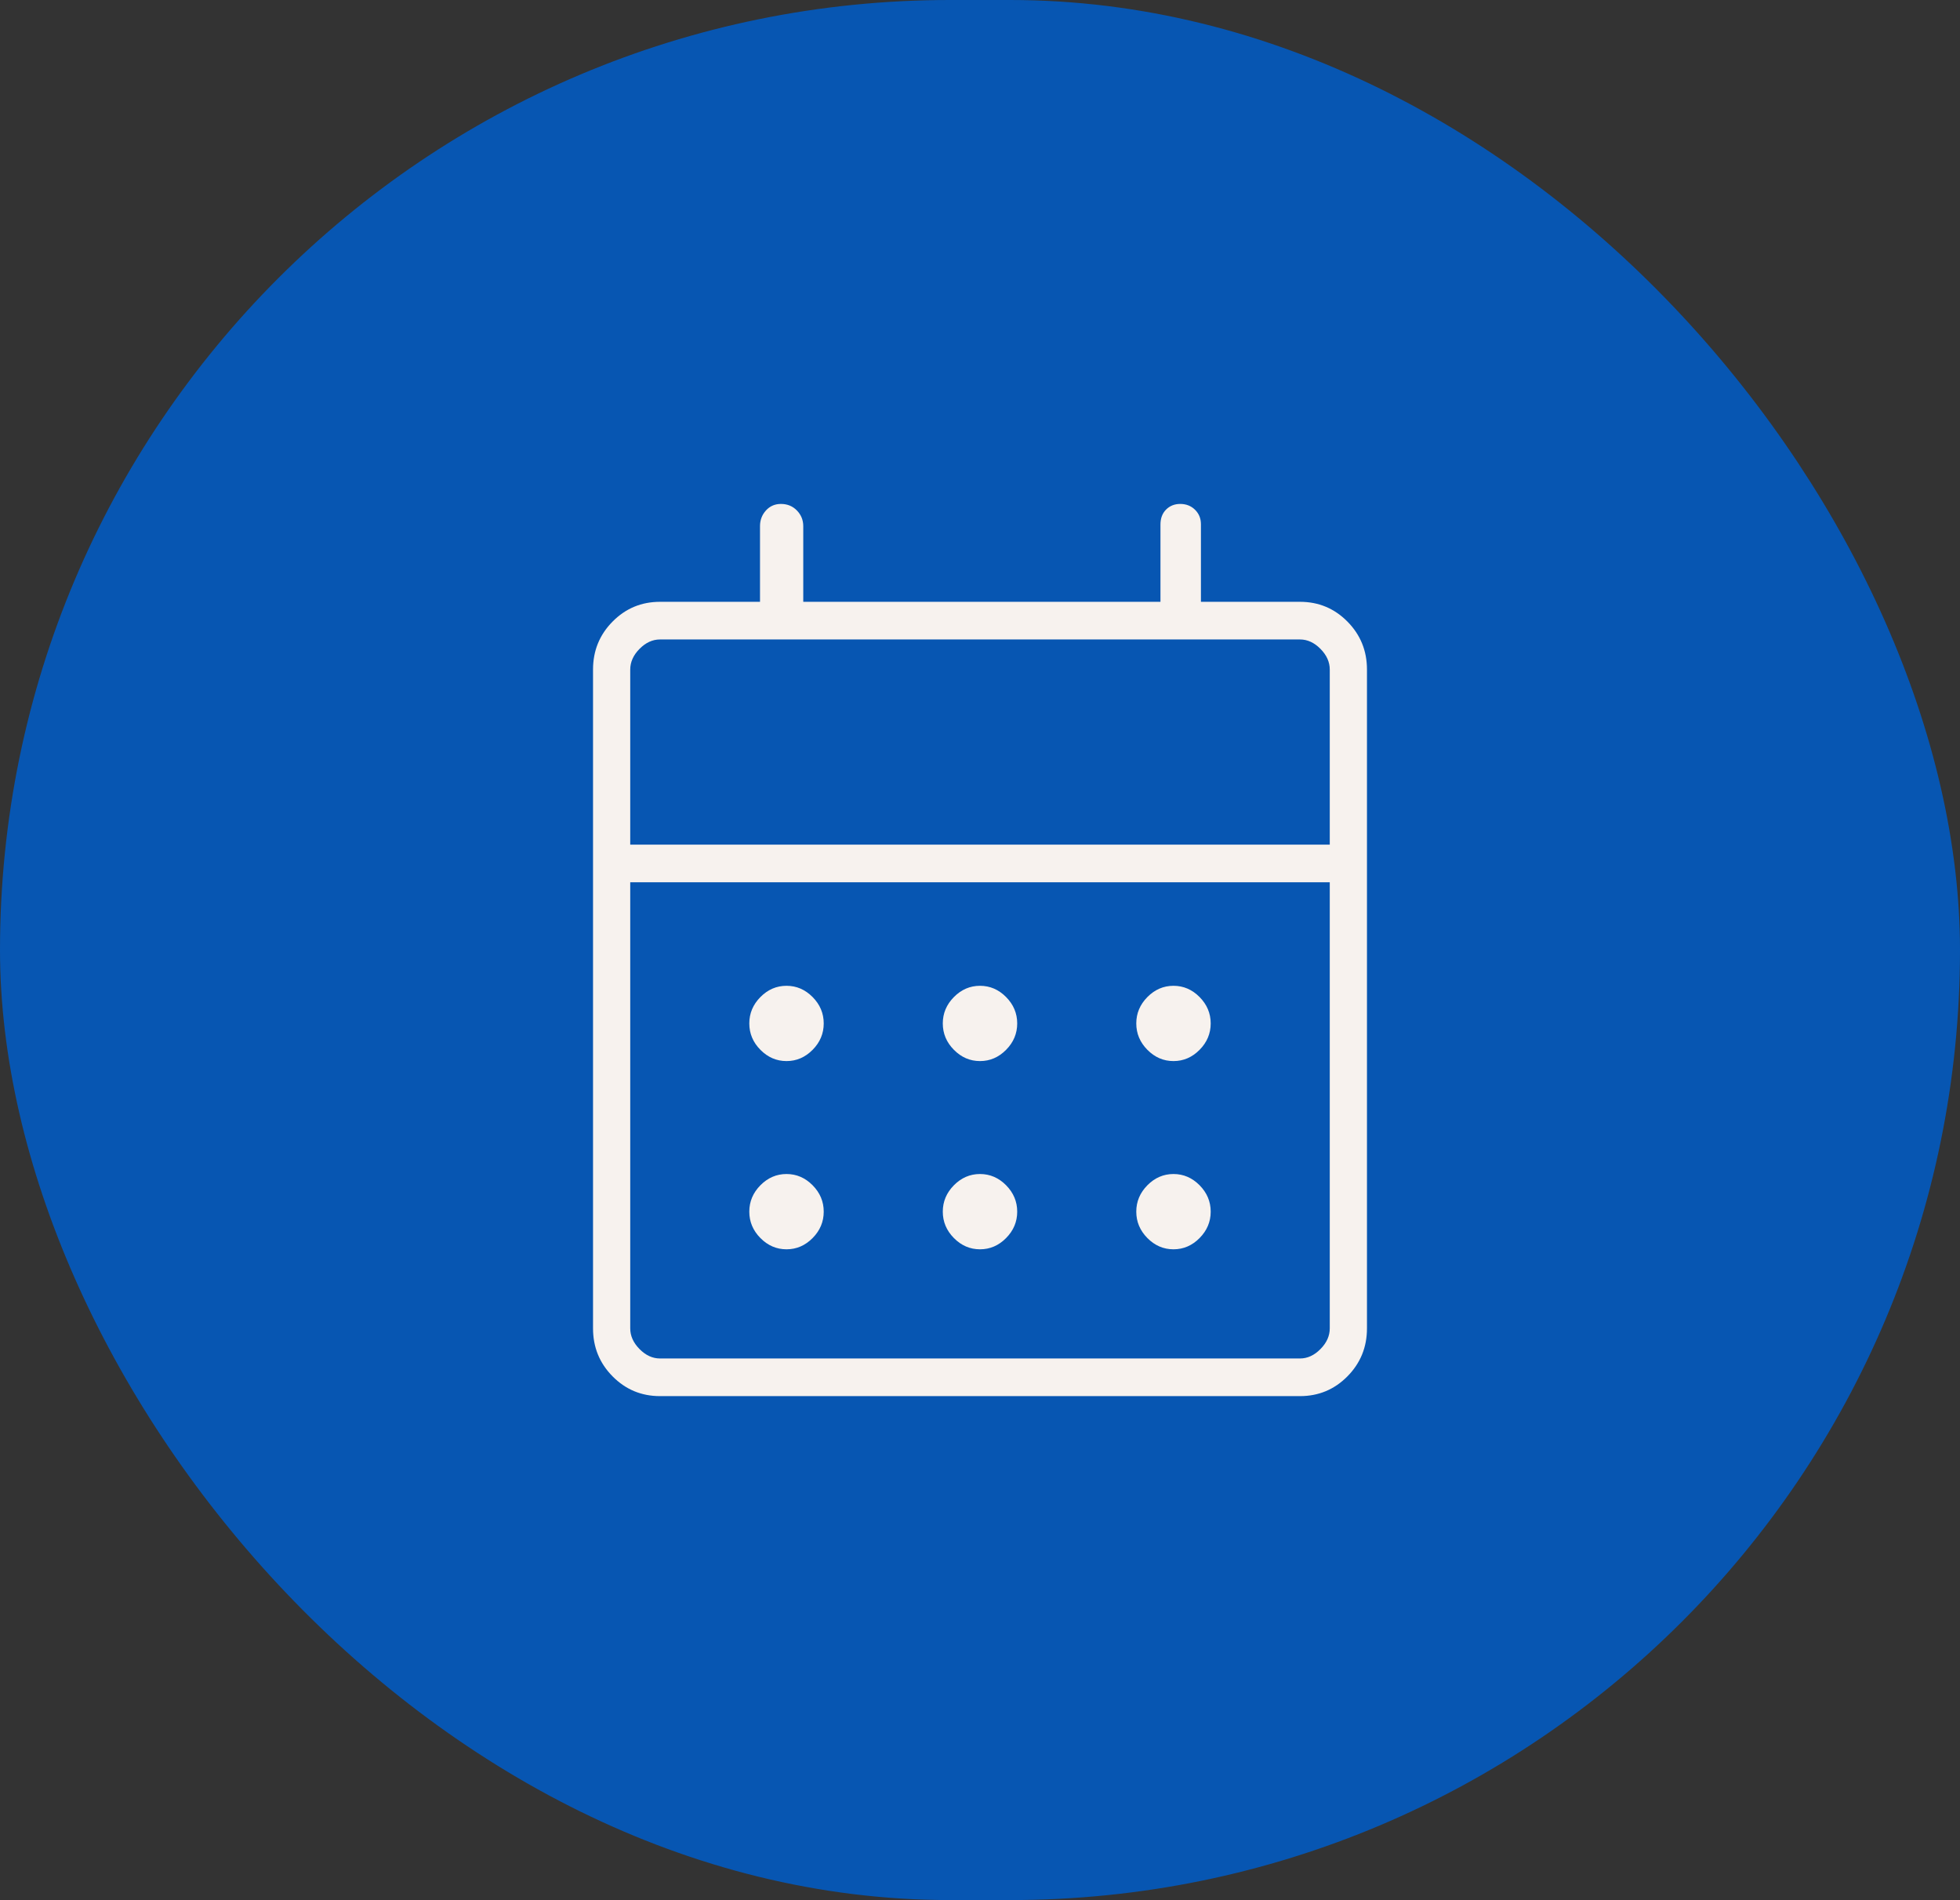
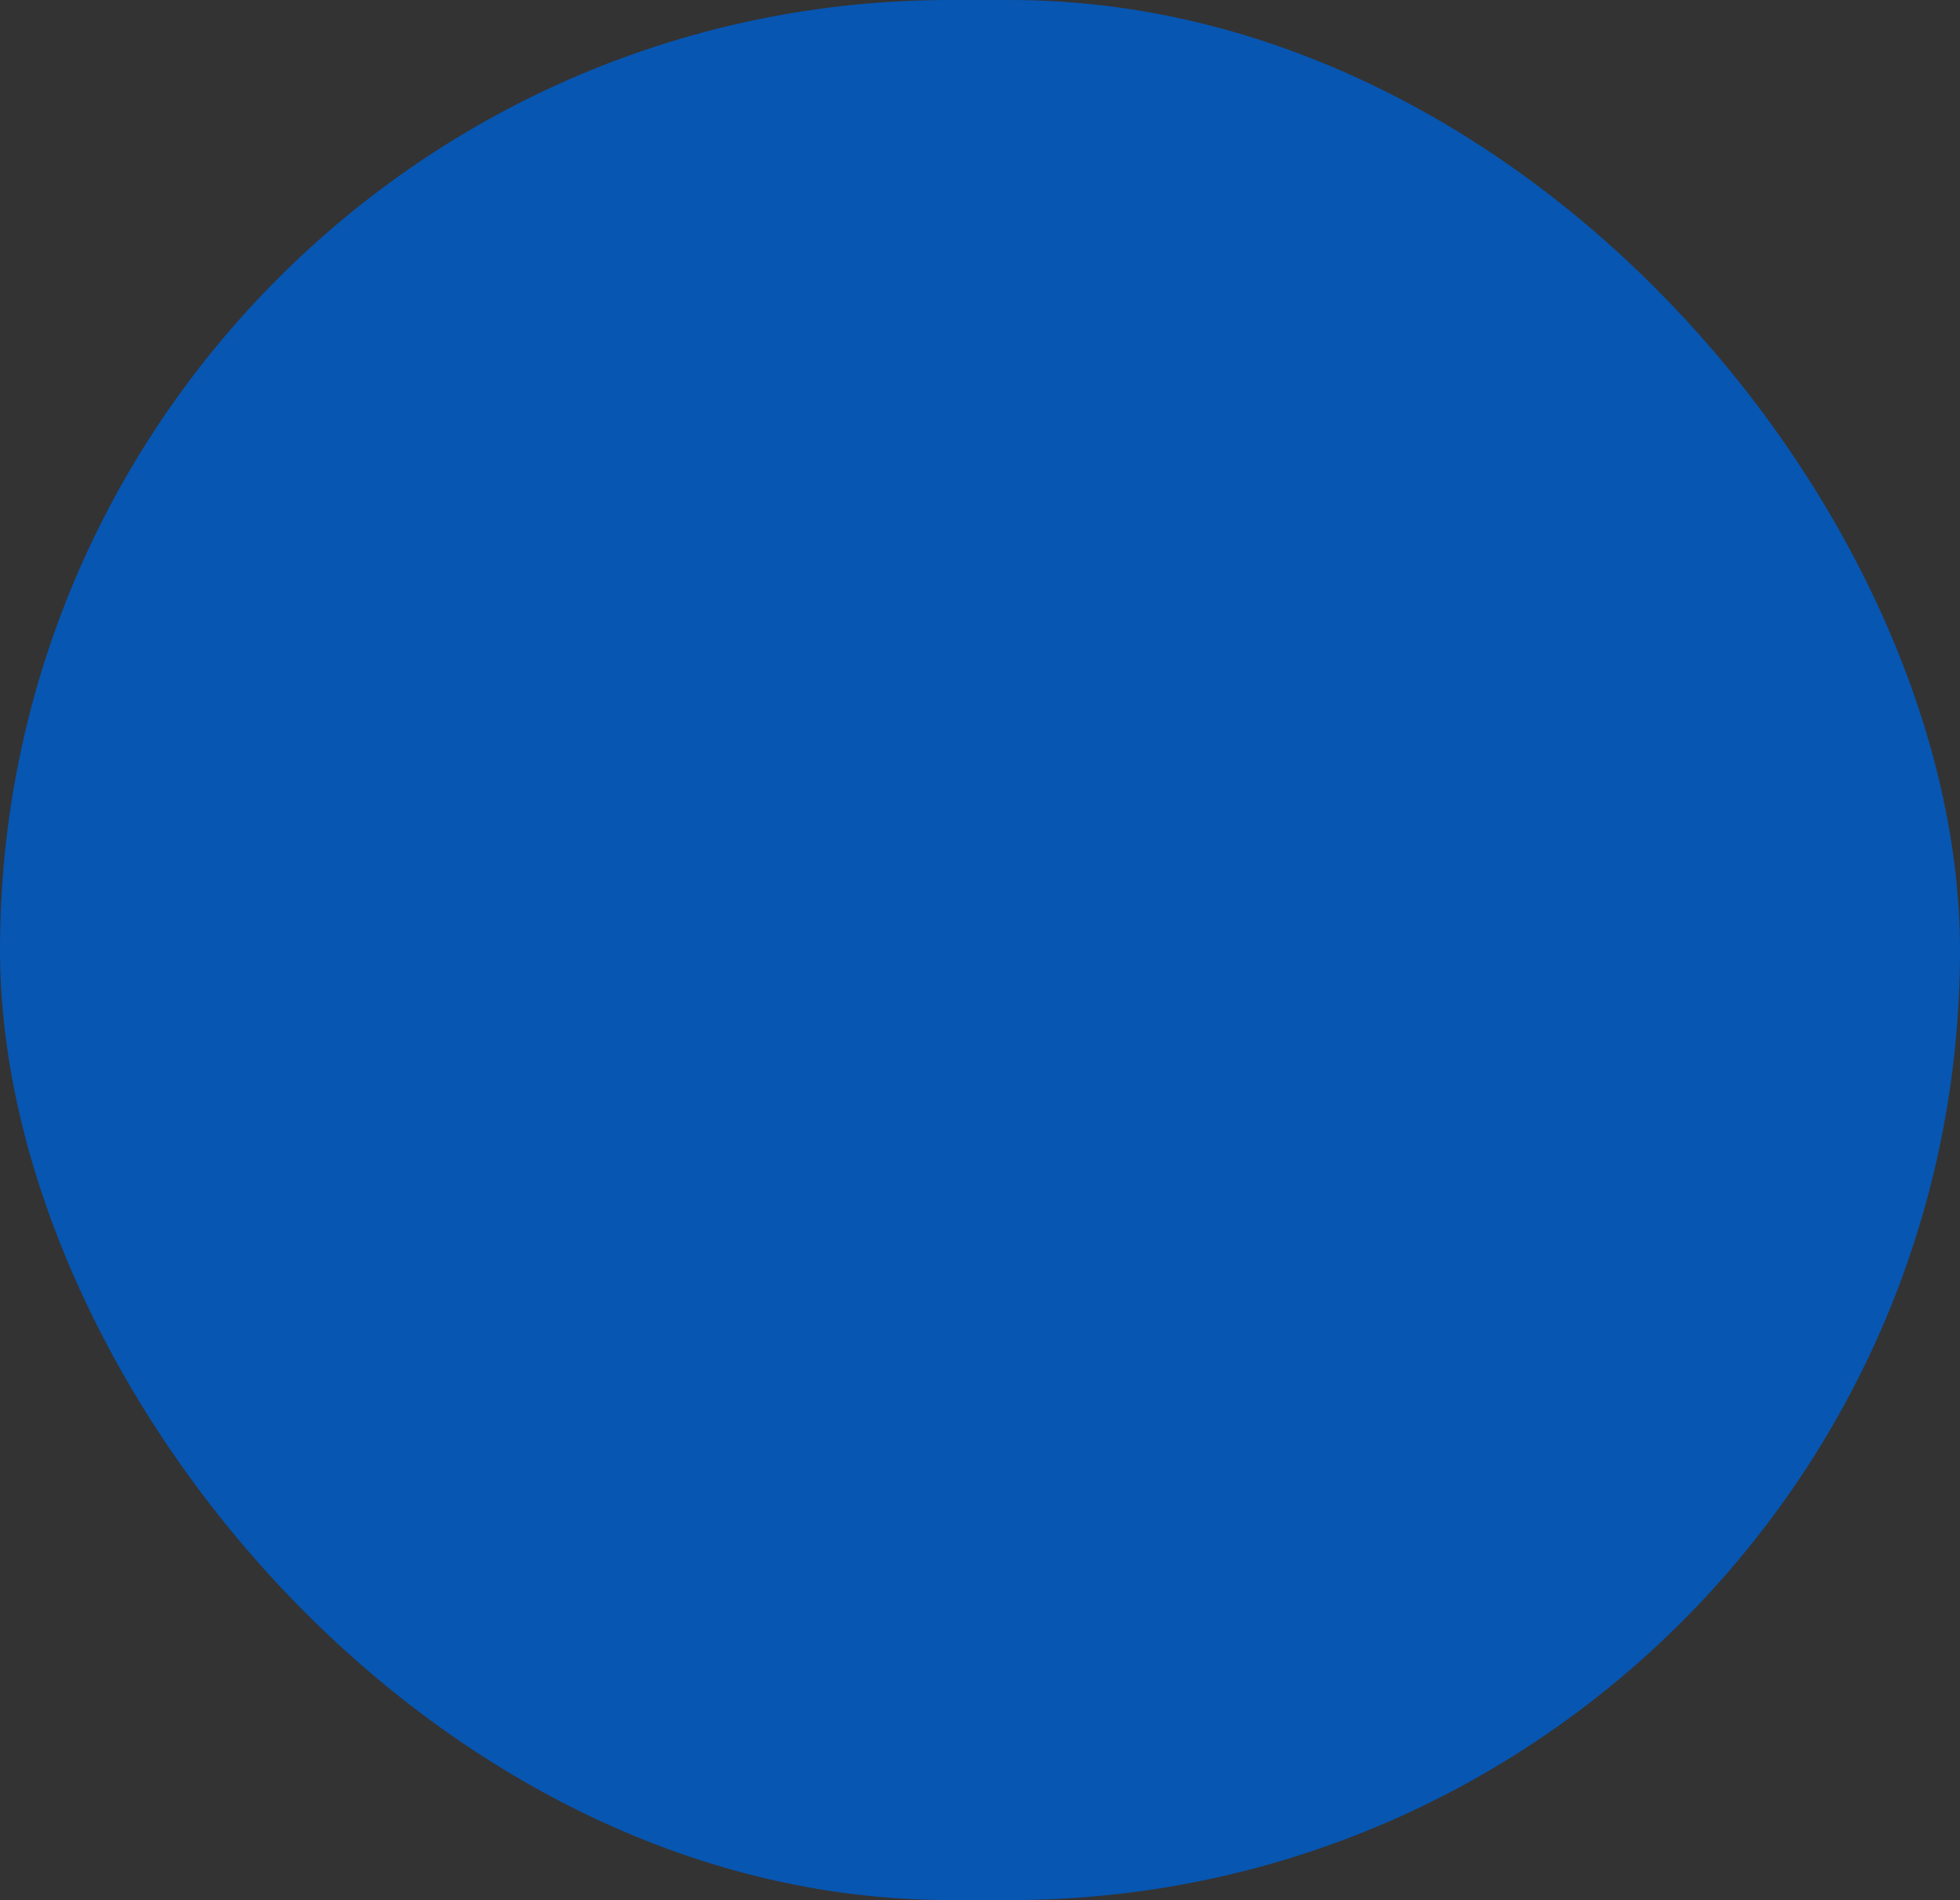
<svg xmlns="http://www.w3.org/2000/svg" width="195" height="189" viewBox="0 0 195 189" fill="none">
  <rect x="0" y="0" width="195" height="189" fill="#333333" stroke="none" />
  <rect width="195" height="189" rx="94.5" fill="#0756B2" />
-   <path d="M65.663 138.873C63.814 138.873 62.241 138.217 60.944 136.906C59.648 135.594 59 134.003 59 132.133V66.603C59 64.732 59.648 63.141 60.944 61.83C62.241 60.518 63.814 59.863 65.663 59.863H75.613V52.336C75.613 51.732 75.809 51.213 76.202 50.778C76.595 50.344 77.093 50.127 77.695 50.127C78.332 50.127 78.862 50.344 79.284 50.778C79.705 51.213 79.916 51.732 79.916 52.336V59.863H115.454V52.175C115.454 51.554 115.642 51.057 116.016 50.684C116.391 50.313 116.859 50.127 117.418 50.127C118.011 50.127 118.503 50.32 118.894 50.706C119.285 51.092 119.48 51.572 119.48 52.148V59.863H129.337C131.186 59.863 132.759 60.518 134.056 61.83C135.352 63.141 136 64.732 136 66.603V132.133C136 134.003 135.352 135.594 134.056 136.906C132.759 138.217 131.186 138.873 129.337 138.873H65.663ZM65.663 135.128H129.337C130.077 135.128 130.756 134.816 131.373 134.192C131.99 133.568 132.298 132.882 132.298 132.133V87.76H62.702V132.133C62.702 132.882 63.01 133.568 63.627 134.192C64.244 134.816 64.923 135.128 65.663 135.128ZM62.702 84.015H132.298V66.603C132.298 65.854 131.99 65.167 131.373 64.543C130.756 63.919 130.077 63.608 129.337 63.608H65.663C64.923 63.608 64.244 63.919 63.627 64.543C63.01 65.167 62.702 65.854 62.702 66.603V84.015ZM97.5 105.546C96.507 105.546 95.642 105.173 94.904 104.427C94.166 103.682 93.798 102.806 93.798 101.801C93.798 100.797 94.166 99.922 94.904 99.176C95.642 98.431 96.507 98.058 97.5 98.058C98.493 98.058 99.358 98.431 100.096 99.176C100.833 99.922 101.202 100.797 101.202 101.801C101.202 102.806 100.833 103.682 100.096 104.427C99.358 105.173 98.493 105.546 97.5 105.546ZM78.25 105.546C77.257 105.546 76.392 105.173 75.654 104.427C74.916 103.682 74.548 102.806 74.548 101.801C74.548 100.797 74.916 99.922 75.654 99.176C76.392 98.431 77.257 98.058 78.25 98.058C79.243 98.058 80.108 98.431 80.846 99.176C81.584 99.922 81.952 100.797 81.952 101.801C81.952 102.806 81.584 103.682 80.846 104.427C80.108 105.173 79.243 105.546 78.25 105.546ZM116.75 105.546C115.757 105.546 114.892 105.173 114.154 104.427C113.417 103.682 113.048 102.806 113.048 101.801C113.048 100.797 113.417 99.922 114.154 99.176C114.892 98.431 115.757 98.058 116.75 98.058C117.743 98.058 118.608 98.431 119.346 99.176C120.083 99.922 120.452 100.797 120.452 101.801C120.452 102.806 120.083 103.682 119.346 104.427C118.608 105.173 117.743 105.546 116.75 105.546ZM97.5 124.269C96.507 124.269 95.642 123.896 94.904 123.151C94.166 122.405 93.798 121.53 93.798 120.524C93.798 119.52 94.166 118.645 94.904 117.898C95.642 117.153 96.507 116.78 97.5 116.78C98.493 116.78 99.358 117.153 100.096 117.898C100.833 118.645 101.202 119.52 101.202 120.524C101.202 121.53 100.833 122.405 100.096 123.151C99.358 123.896 98.493 124.269 97.5 124.269ZM78.25 124.269C77.257 124.269 76.392 123.896 75.654 123.151C74.916 122.405 74.548 121.53 74.548 120.524C74.548 119.52 74.916 118.645 75.654 117.898C76.392 117.153 77.257 116.78 78.25 116.78C79.243 116.78 80.108 117.153 80.846 117.898C81.584 118.645 81.952 119.52 81.952 120.524C81.952 121.53 81.584 122.405 80.846 123.151C80.108 123.896 79.243 124.269 78.25 124.269ZM116.75 124.269C115.757 124.269 114.892 123.896 114.154 123.151C113.417 122.405 113.048 121.53 113.048 120.524C113.048 119.52 113.417 118.645 114.154 117.898C114.892 117.153 115.757 116.78 116.75 116.78C117.743 116.78 118.608 117.153 119.346 117.898C120.083 118.645 120.452 119.52 120.452 120.524C120.452 121.53 120.083 122.405 119.346 123.151C118.608 123.896 117.743 124.269 116.75 124.269Z" fill="#F7F2EE" />
</svg>